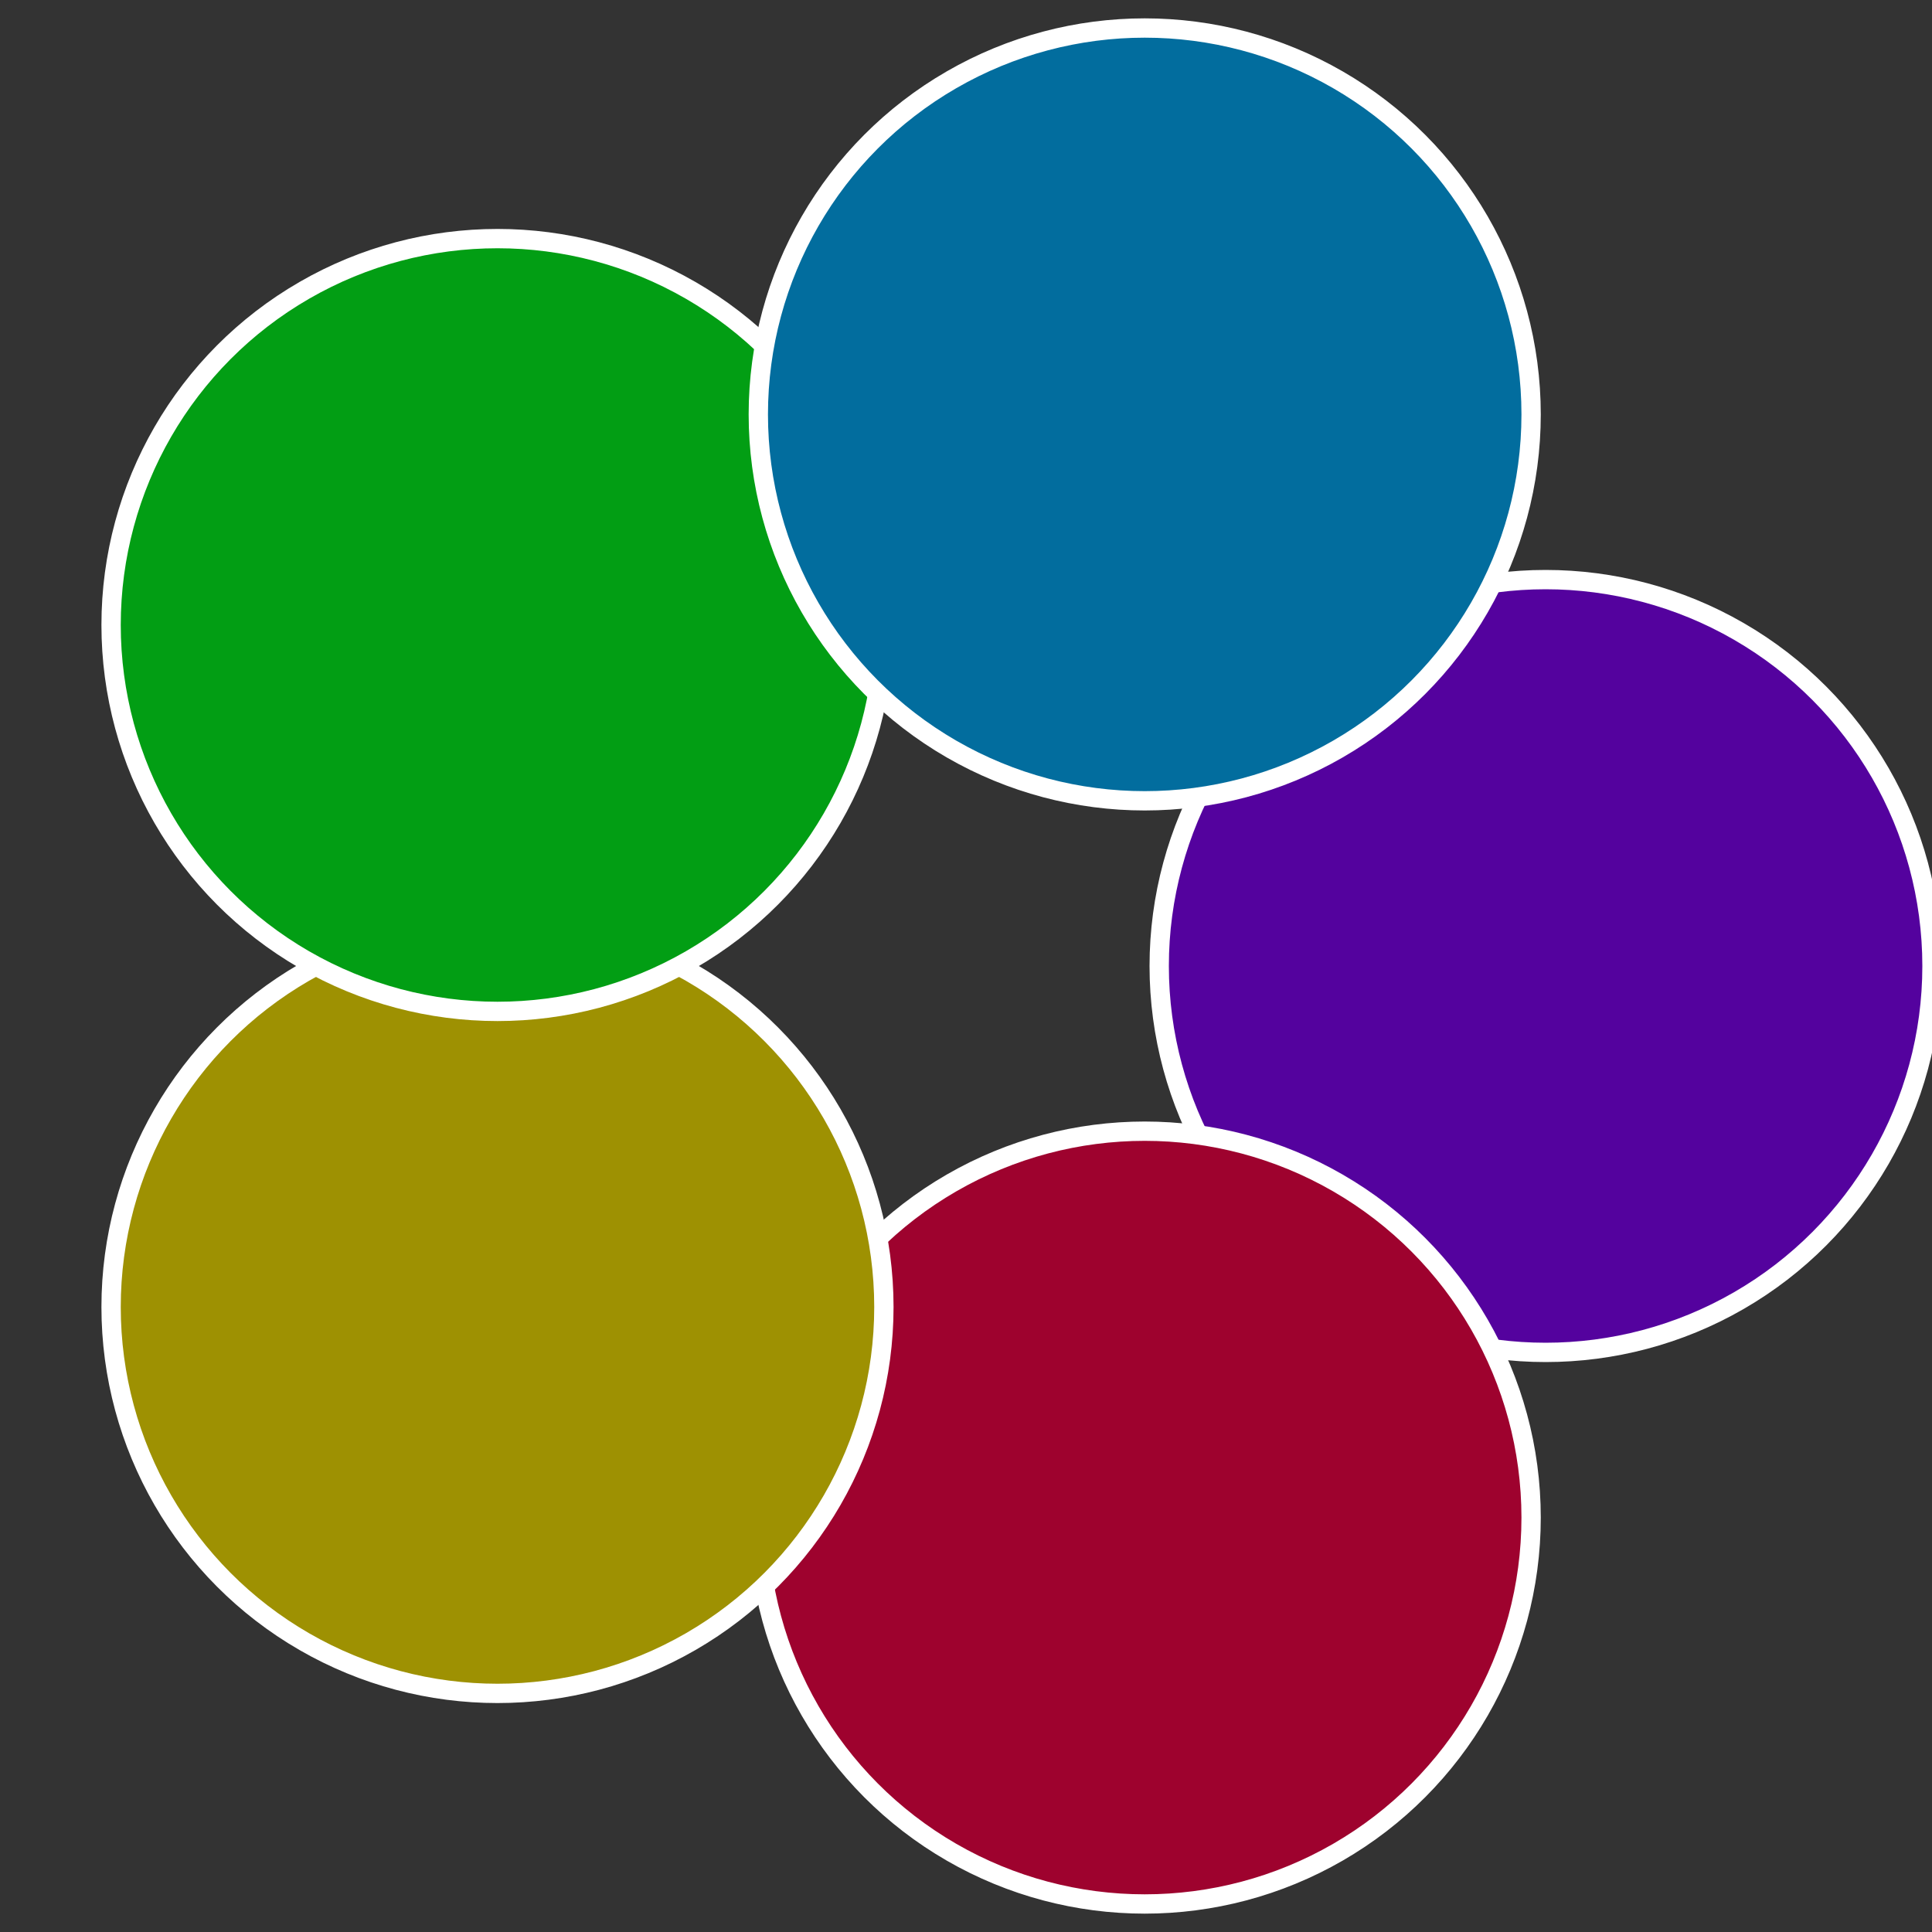
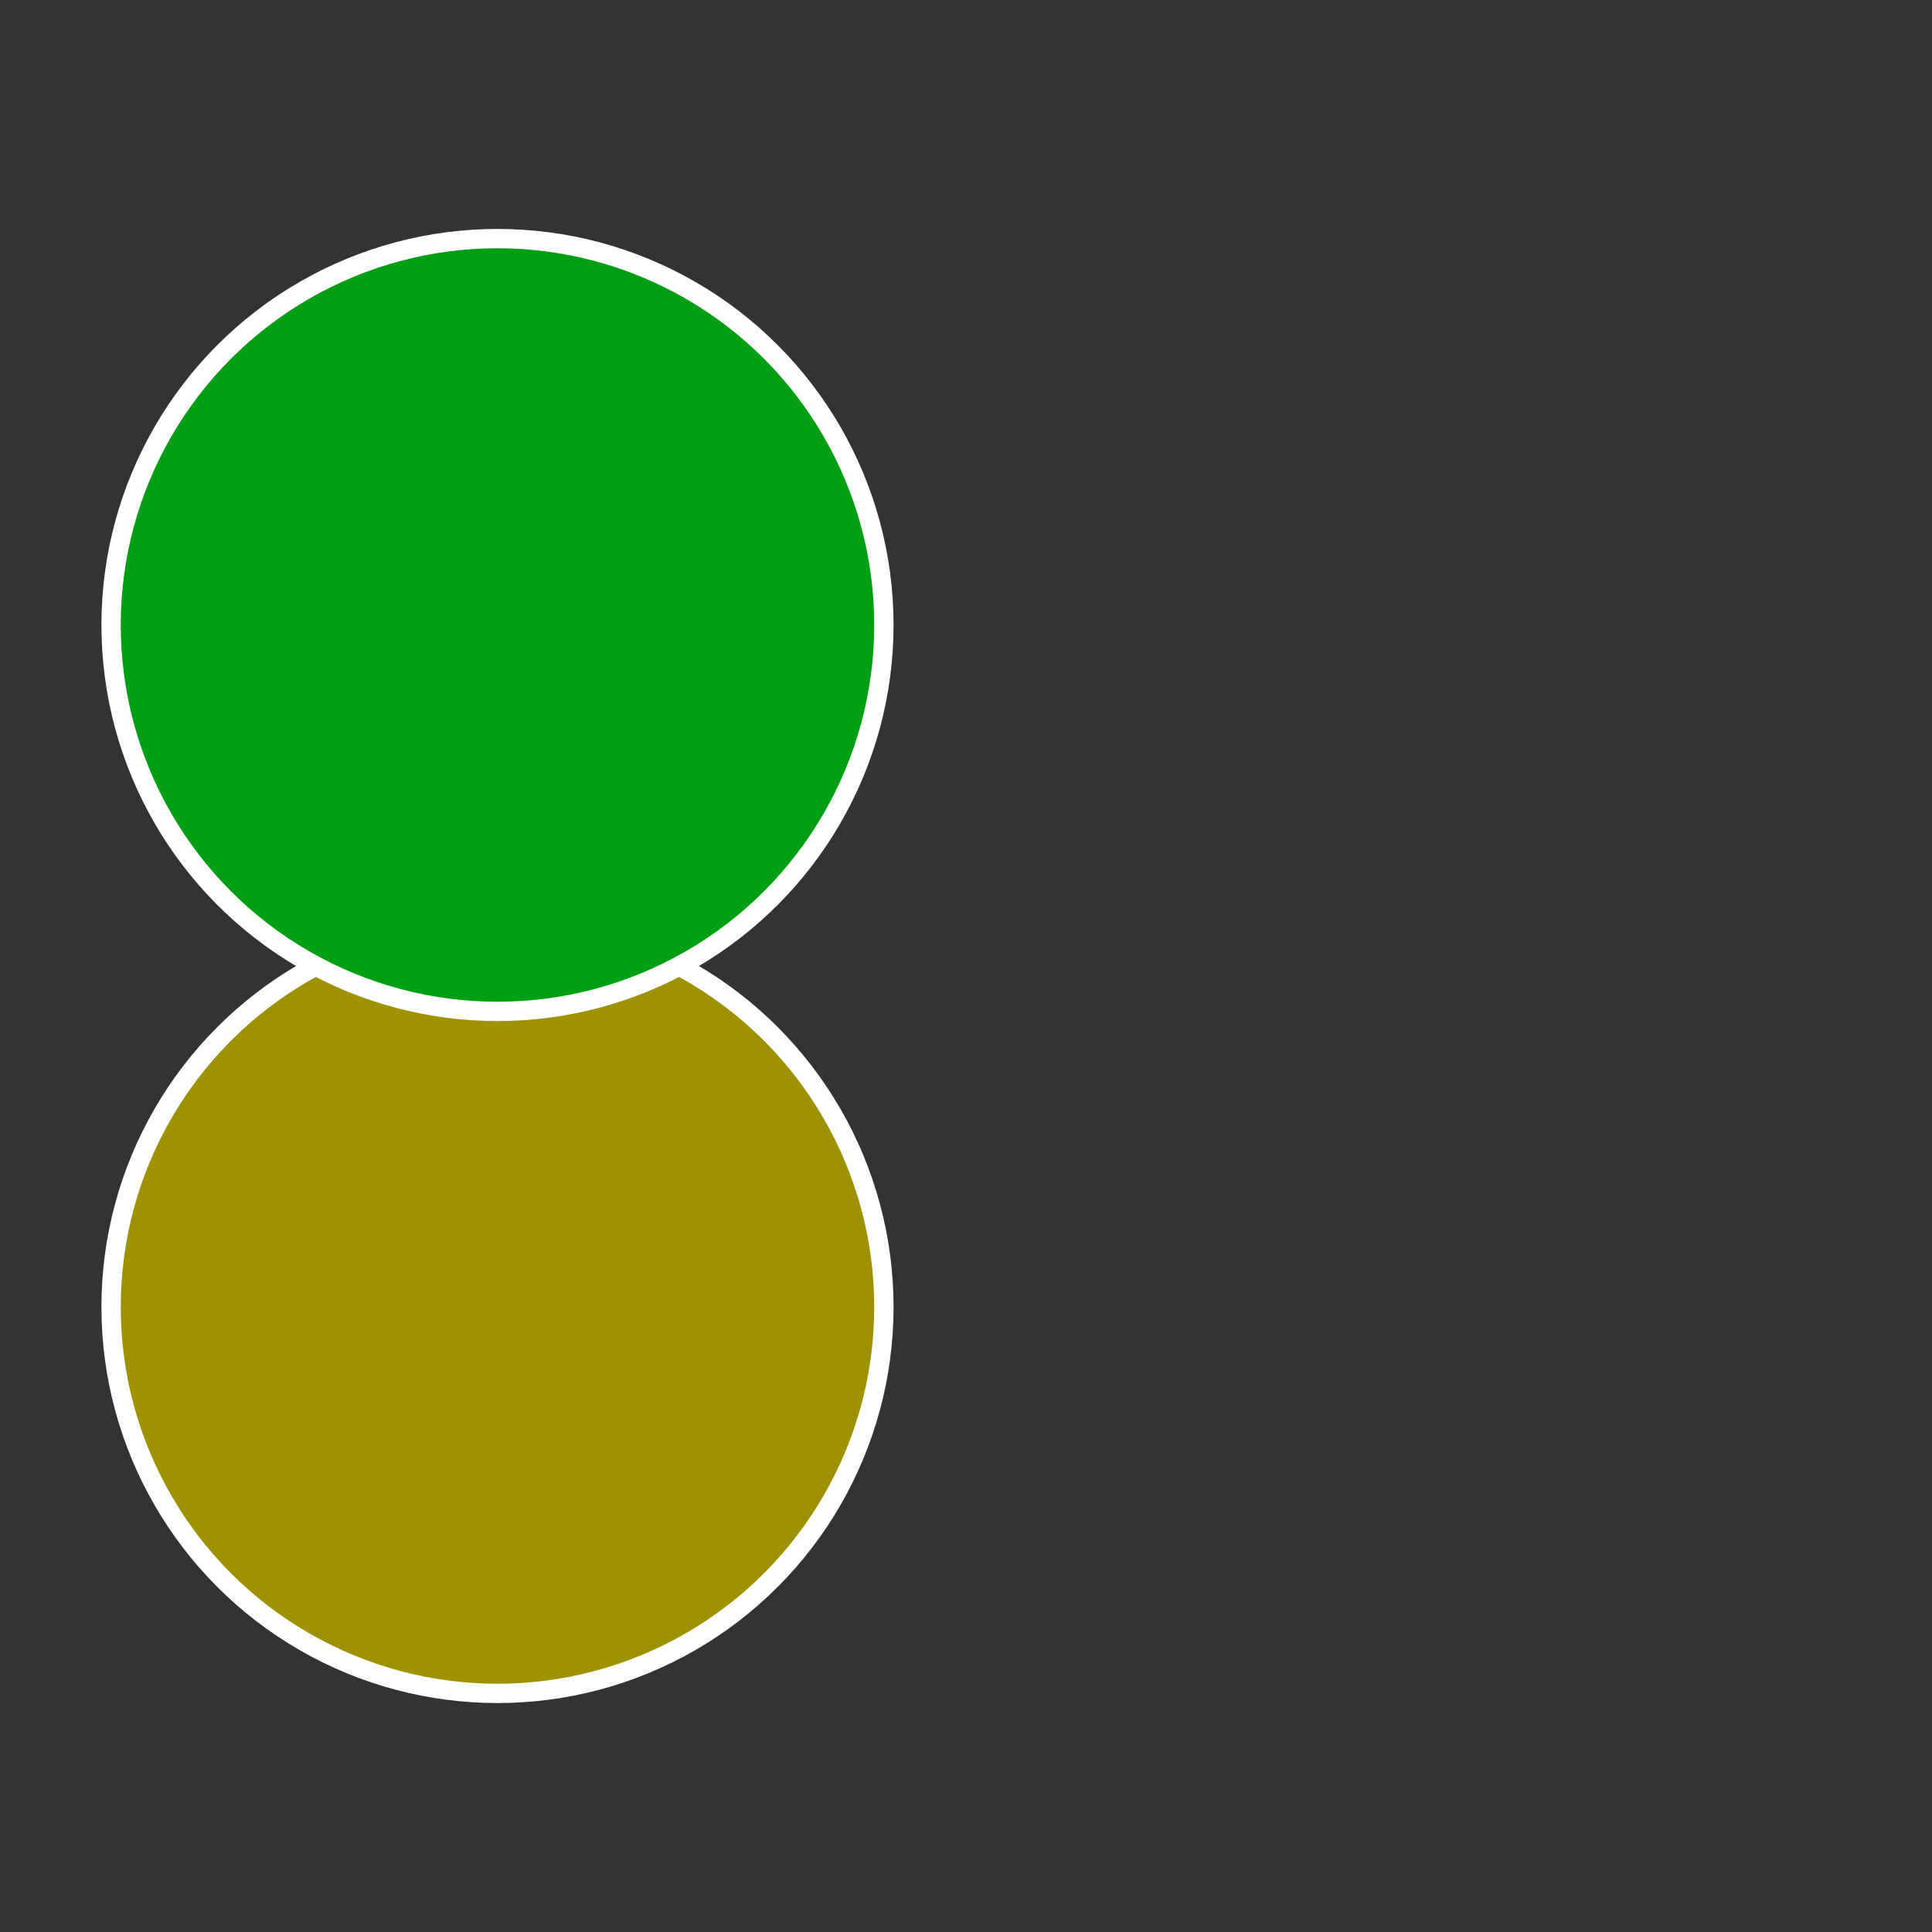
<svg xmlns="http://www.w3.org/2000/svg" width="500" height="500" viewBox="-1 -1 2 2">
  <rect x="-1" y="-1" width="2" height="2" fill="#333333" stroke="none" />
-   <circle cx="0.6" cy="0" r="0.4" fill="#54029e" stroke="#fff" stroke-width="1%" />
-   <circle cx="0.185" cy="0.571" r="0.4" fill="#9e022e" stroke="#fff" stroke-width="1%" />
  <circle cx="-0.485" cy="0.353" r="0.4" fill="#9e9102" stroke="#fff" stroke-width="1%" />
  <circle cx="-0.485" cy="-0.353" r="0.4" fill="#029e14" stroke="#fff" stroke-width="1%" />
-   <circle cx="0.185" cy="-0.571" r="0.4" fill="#026d9e" stroke="#fff" stroke-width="1%" />
</svg>